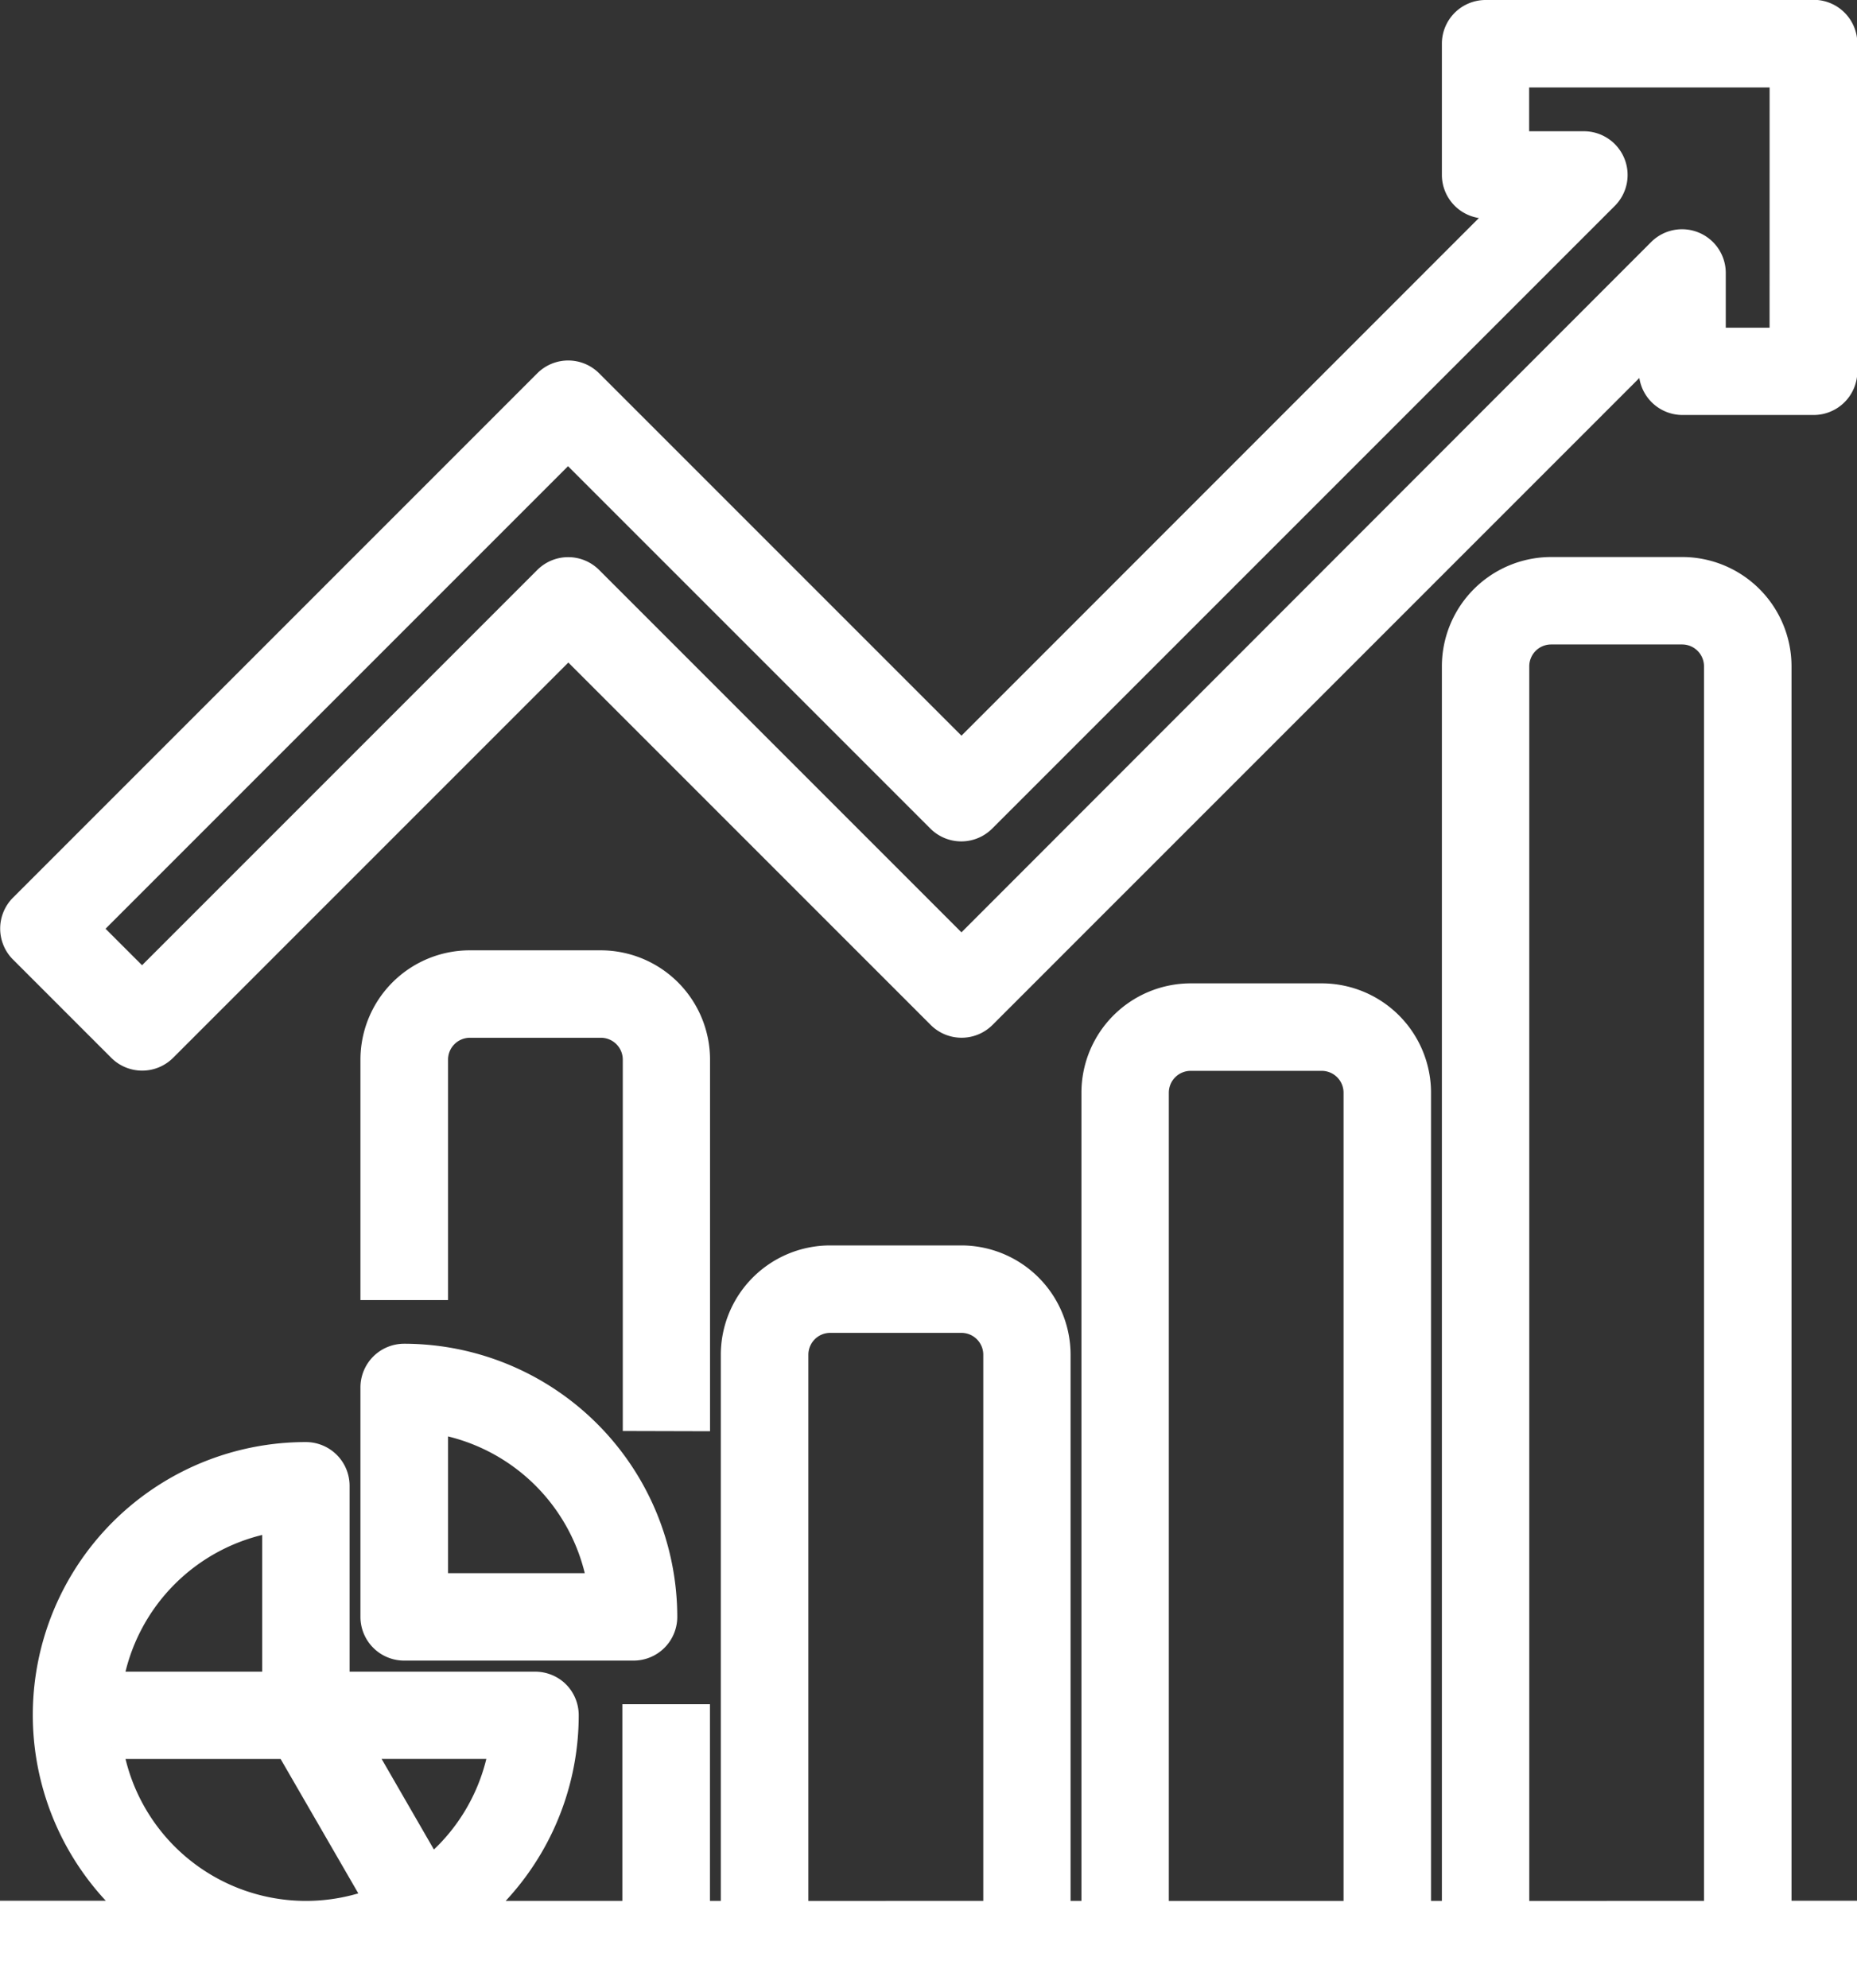
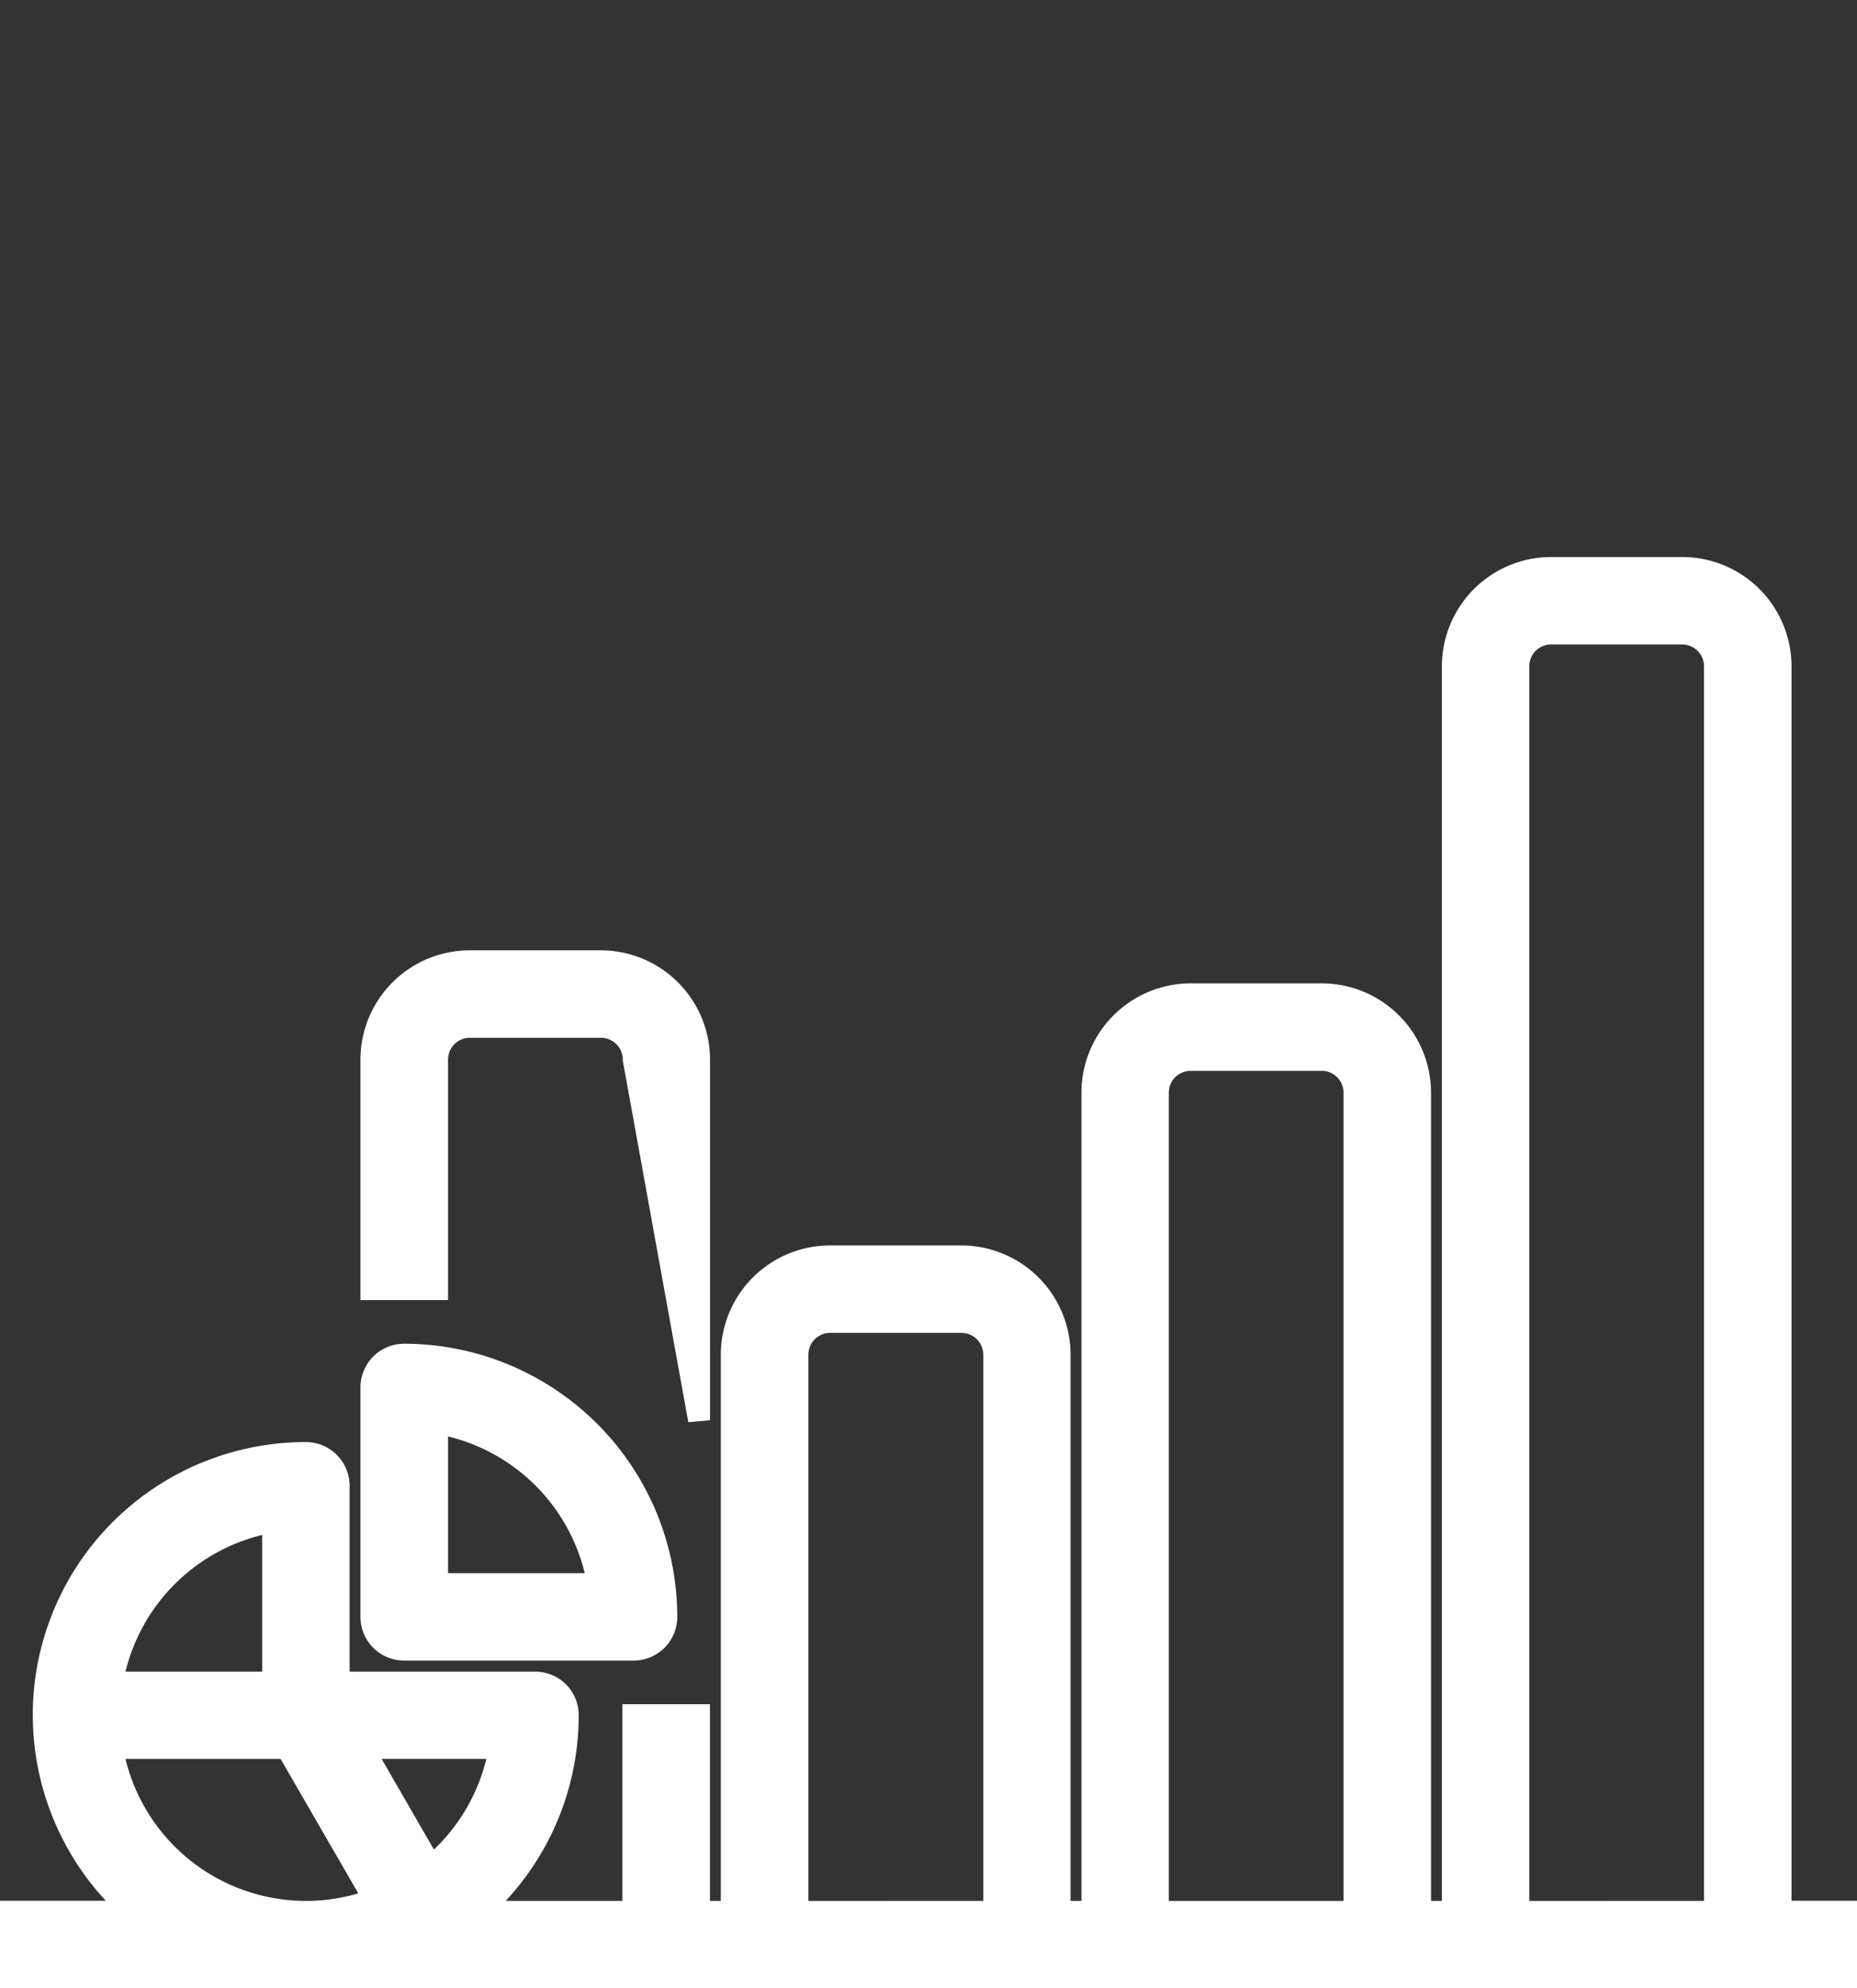
<svg xmlns="http://www.w3.org/2000/svg" width="42.395" height="45.388" viewBox="0 0 42.395 45.388">
  <rect x="0" y="0" width="42.395" height="45.388" fill="#333333" stroke="none" />
  <defs>
    <style>.a{fill:#fff;stroke:#fff;stroke-width:0.5px;}</style>
  </defs>
  <g transform="translate(105.25 115.691)">
    <path class="a" d="M-39,136.544a.748.748,0,0,0,.219.529.748.748,0,0,0,.529.219h5.237a.748.748,0,0,0,.529-.219.748.748,0,0,0,.219-.529,5.992,5.992,0,0,0-5.985-5.985.748.748,0,0,0-.529.219.748.748,0,0,0-.219.529Zm1.5-4.426a4.5,4.5,0,0,1,3.678,3.678H-37.5Zm0,0" transform="translate(-57.771 -215.327)" />
-     <path class="a" d="M-31.519,69.033V60.8a2.247,2.247,0,0,0-2.244-2.244h-2.993A2.247,2.247,0,0,0-39,60.8V66.04h1.5V60.8a.749.749,0,0,1,.748-.748h2.993a.749.749,0,0,1,.748.748v8.229Zm0,0" transform="translate(-57.771 -152.304)" />
+     <path class="a" d="M-31.519,69.033V60.8a2.247,2.247,0,0,0-2.244-2.244h-2.993A2.247,2.247,0,0,0-39,60.8V66.04h1.5V60.8a.749.749,0,0,1,.748-.748h2.993a.749.749,0,0,1,.748.748Zm0,0" transform="translate(-57.771 -152.304)" />
    <path class="a" d="M-64.6-11.2a2.247,2.247,0,0,0-2.244-2.244h-2.993A2.247,2.247,0,0,0-72.082-11.2V17.232h-.748v-18.7a2.247,2.247,0,0,0-2.244-2.244h-2.993a2.247,2.247,0,0,0-2.244,2.244v18.7h-.748V4.514A2.247,2.247,0,0,0-83.3,2.27H-86.3a2.247,2.247,0,0,0-2.244,2.244V17.232h-.748V12.743h-1.5v4.489h-3.529a5.971,5.971,0,0,0,2.033-4.489.748.748,0,0,0-.219-.529A.748.748,0,0,0-93.03,12h-4.489V7.507a.748.748,0,0,0-.219-.529.748.748,0,0,0-.529-.219,5.981,5.981,0,0,0-5.6,3.87,5.981,5.981,0,0,0,1.647,6.6H-105v1.5h41.9v-1.5h-1.5ZM-95.407,16.2l-1.564-2.709h3.131A4.492,4.492,0,0,1-95.407,16.2Zm-3.608-7.883V12h-3.677a4.5,4.5,0,0,1,3.677-3.678Zm-3.677,5.175H-98.7l2,3.459a4.488,4.488,0,0,1-3.809-.32,4.488,4.488,0,0,1-2.182-3.139Zm15.647,3.741V4.514a.749.749,0,0,1,.748-.748H-83.3a.749.749,0,0,1,.748.748V17.232Zm8.229,0v-18.7a.749.749,0,0,1,.748-.748h2.993a.749.749,0,0,1,.748.748v18.7Zm8.229,0V-11.2a.749.749,0,0,1,.748-.748h2.993a.749.749,0,0,1,.748.748V17.232Zm0,0" transform="translate(0 -89.282)" />
-     <path class="a" d="M-63.853-115.441h-7.481a.748.748,0,0,0-.529.219.748.748,0,0,0-.219.529v2.993a.748.748,0,0,0,.219.529.748.748,0,0,0,.529.219h.438L-83.3-98.544l-8.449-8.449a.748.748,0,0,0-1.058,0l-11.97,11.97a.748.748,0,0,0-.219.529.748.748,0,0,0,.219.529l2.244,2.244a.748.748,0,0,0,.529.219.748.748,0,0,0,.529-.219l9.2-9.2,8.449,8.449a.748.748,0,0,0,1.058,0l15.182-15.182v.438a.748.748,0,0,0,.219.529.748.748,0,0,0,.529.219h2.993a.748.748,0,0,0,.529-.219.748.748,0,0,0,.219-.529v-7.481a.748.748,0,0,0-.219-.529.748.748,0,0,0-.529-.219Zm-.748,7.481h-1.5v-1.5a.748.748,0,0,0-.462-.691.748.748,0,0,0-.815.162L-83.3-94.055l-8.449-8.449a.748.748,0,0,0-1.058,0l-9.2,9.2-1.187-1.187,10.912-10.912,8.449,8.449a.748.748,0,0,0,1.058,0l14.214-14.214a.748.748,0,0,0,.162-.815.748.748,0,0,0-.691-.462h-1.5v-1.5H-64.6Zm0,0" transform="translate(0 0)" />
  </g>
</svg>